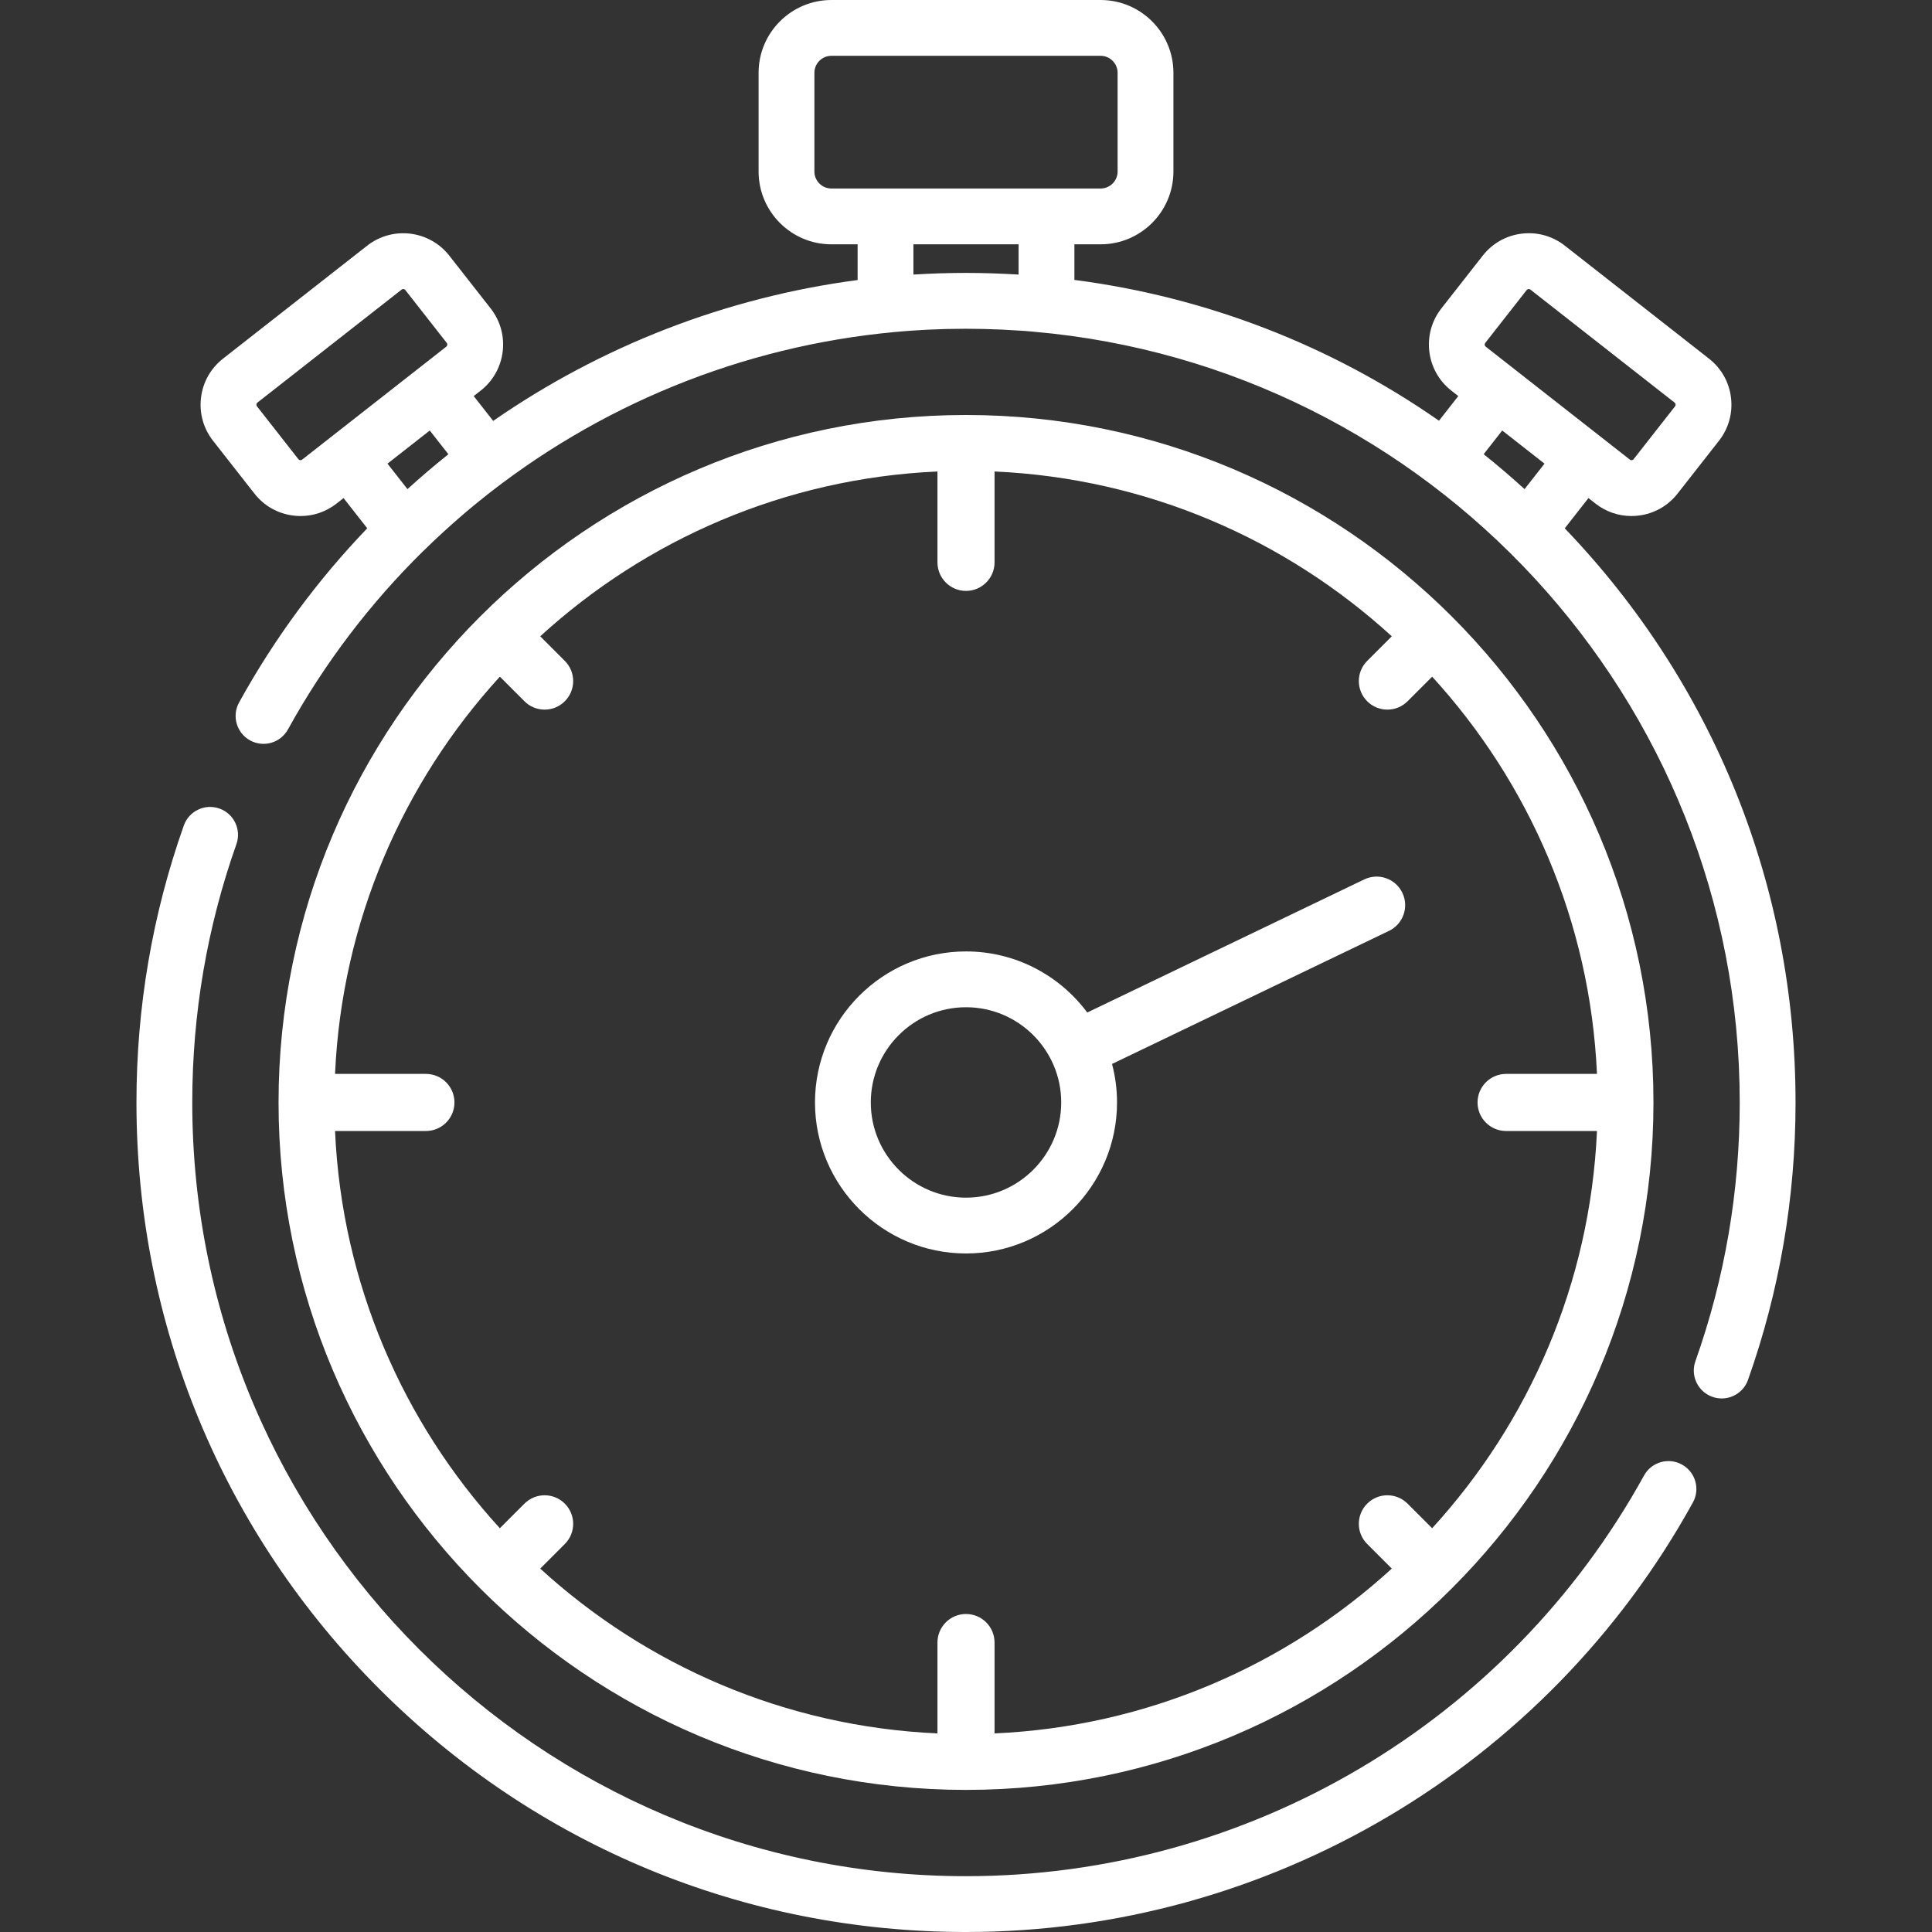
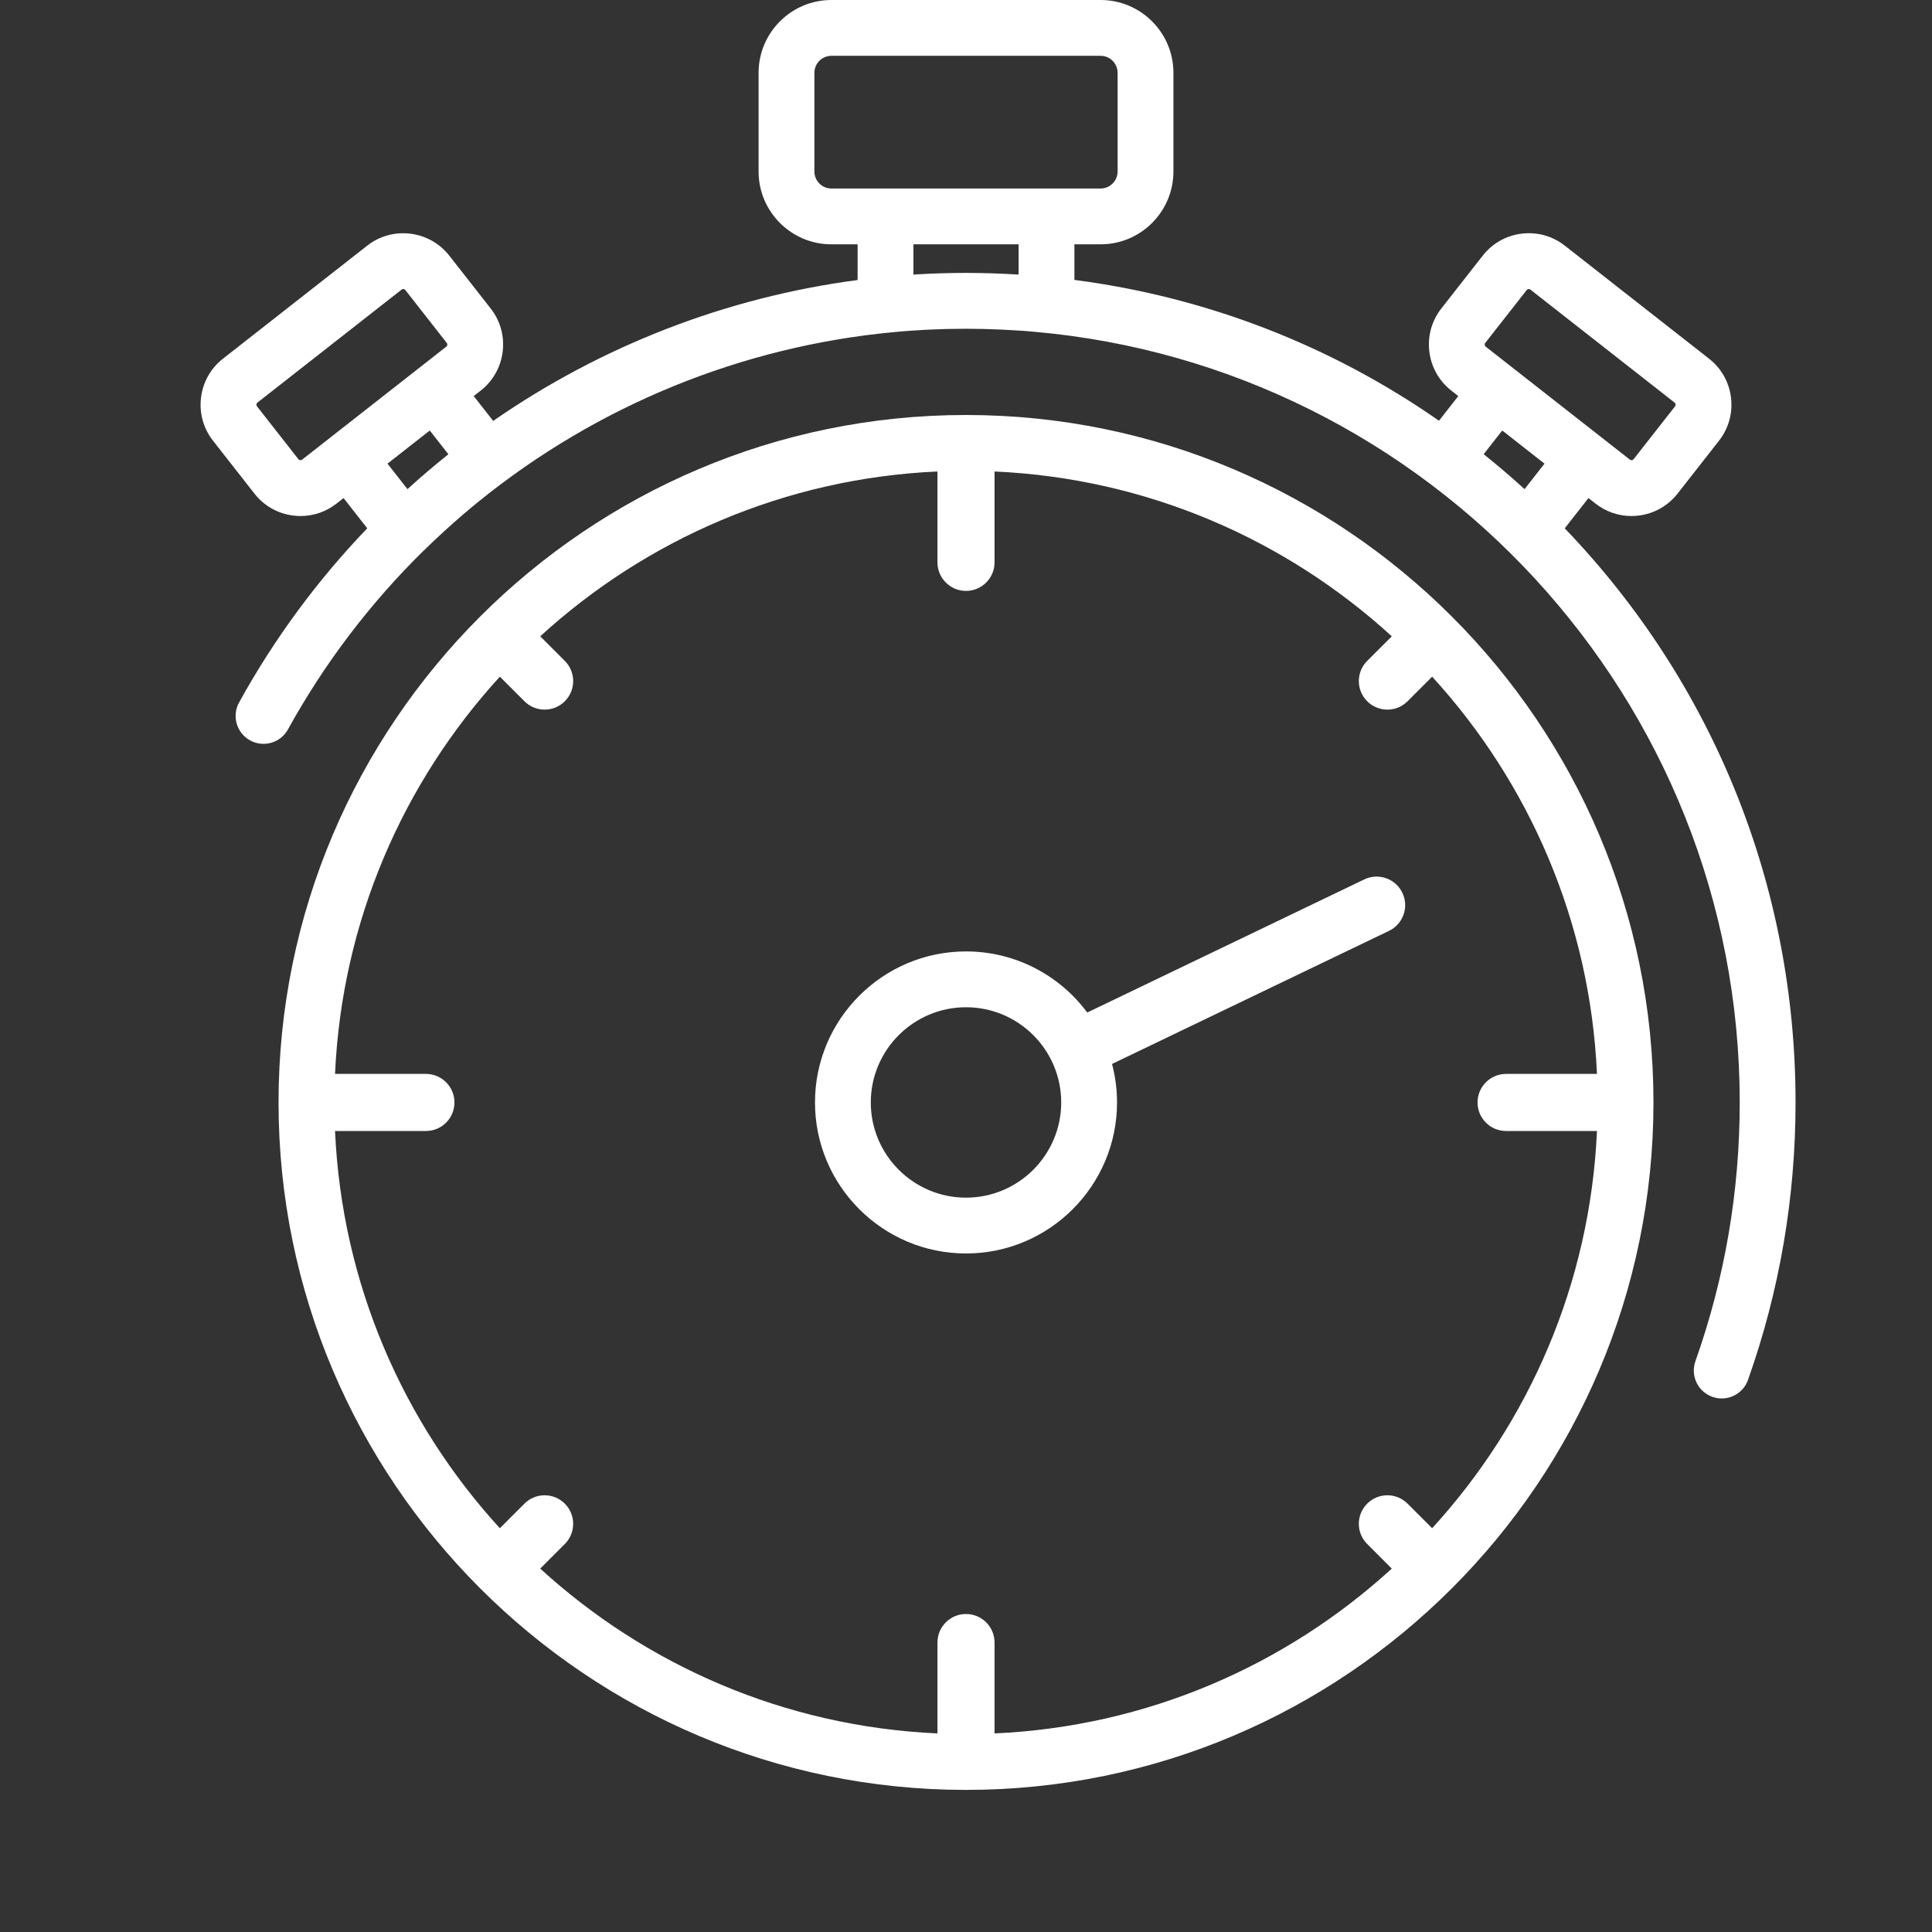
<svg xmlns="http://www.w3.org/2000/svg" viewBox="0 0 512.00 512.00" data-guides="{&quot;vertical&quot;:[],&quot;horizontal&quot;:[]}">
  <rect x="0" y="0" width="512.00" height="512.00" fill="#333333" stroke="none" />
  <defs />
-   <path fill="#ffffff" stroke="none" fill-opacity="1" stroke-width="1" stroke-opacity="1" id="tSvgc664aa2457" title="Path 5" d="M445.733 388.121C442.156 386.15 437.658 387.45 435.686 391.026C399.568 456.522 330.717 497.208 256.001 497.208C142.937 497.208 50.953 405.224 50.953 292.16C50.953 268.671 54.89 245.641 62.653 223.711C64.016 219.86 62 215.634 58.15 214.271C54.3 212.908 50.074 214.924 48.71 218.774C40.383 242.294 36.161 266.984 36.161 292.16C36.161 350.881 59.028 406.087 100.551 447.61C142.074 489.133 197.28 512 256.001 512C336.105 512 409.919 468.382 448.637 398.169C450.611 394.592 449.311 390.094 445.733 388.121Z" />
  <path fill="#ffffff" stroke="none" fill-opacity="1" stroke-width="1" stroke-opacity="1" id="tSvg2f242b7961" title="Path 6" d="M414.673 140.012C416.767 137.339 418.862 134.667 420.956 131.994C421.576 132.48 422.196 132.965 422.816 133.451C425.571 135.61 428.896 136.752 432.342 136.752C432.971 136.752 433.605 136.714 434.239 136.637C438.348 136.139 442.016 134.07 444.569 130.812C448.228 126.142 451.888 121.473 455.547 116.803C458.1 113.545 459.231 109.489 458.733 105.379C458.235 101.27 456.166 97.602 452.908 95.049C440.171 85.068 427.433 75.086 414.696 65.105C411.438 62.552 407.378 61.42 403.273 61.919C399.164 62.417 395.496 64.486 392.943 67.744C389.284 72.414 385.624 77.083 381.965 81.753C376.696 88.478 377.88 98.237 384.605 103.506C385.225 103.992 385.844 104.477 386.464 104.963C384.758 107.14 383.051 109.318 381.345 111.495C352.599 91.461 319.629 78.708 284.728 74.181C284.728 71.036 284.728 67.892 284.728 64.747C287.043 64.747 289.357 64.747 291.672 64.747C302.313 64.747 310.97 56.091 310.97 45.45C310.97 36.733 310.97 28.015 310.97 19.298C310.97 8.657 302.313 0 291.672 0C267.892 0 244.112 0 220.332 0C209.691 0 201.034 8.657 201.034 19.298C201.034 28.016 201.034 36.734 201.034 45.452C201.034 56.093 209.691 64.749 220.332 64.749C222.647 64.749 224.961 64.749 227.276 64.749C227.276 67.903 227.276 71.056 227.276 74.21C192.257 78.824 159.203 91.78 130.698 111.547C128.979 109.353 127.26 107.159 125.541 104.965C126.161 104.479 126.781 103.994 127.401 103.508C134.126 98.238 135.31 88.48 130.04 81.754C126.381 77.084 122.721 72.415 119.062 67.745C113.792 61.02 104.033 59.836 97.308 65.106C84.57 75.087 71.833 85.069 59.095 95.05C55.837 97.603 53.769 101.271 53.27 105.38C52.771 109.489 53.903 113.546 56.456 116.804C60.115 121.474 63.775 126.143 67.434 130.813C69.987 134.071 73.655 136.139 77.764 136.638C78.399 136.715 79.032 136.753 79.661 136.753C83.107 136.753 86.433 135.611 89.187 133.452C89.807 132.966 90.426 132.481 91.046 131.995C93.139 134.665 95.231 137.336 97.324 140.006C84.213 153.665 72.752 169.127 63.36 186.16C61.388 189.737 62.689 194.236 66.265 196.208C69.844 198.181 74.341 196.879 76.313 193.303C86.051 175.643 98.172 159.79 112.142 146.049C112.212 145.986 112.285 145.928 112.353 145.861C115.672 142.602 119.107 139.45 122.634 136.424C122.709 136.36 122.785 136.295 122.86 136.231C123.538 135.651 124.22 135.079 124.905 134.508C125.306 134.175 125.708 133.842 126.111 133.512C126.451 133.233 126.791 132.957 127.132 132.681C158.305 107.51 196.533 91.713 237.256 87.979C237.986 87.913 238.717 87.847 239.448 87.788C240.071 87.738 240.695 87.69 241.319 87.645C242.762 87.543 244.205 87.448 245.65 87.377C245.697 87.375 245.744 87.373 245.791 87.371C247.362 87.294 248.935 87.237 250.508 87.196C250.714 87.19 250.92 87.185 251.126 87.18C257.479 87.032 263.841 87.182 270.173 87.614C270.632 87.645 271.094 87.667 271.552 87.702C272.371 87.763 273.187 87.844 274.004 87.915C378.665 97.065 461.045 185.167 461.045 292.163C461.045 315.697 457.094 338.767 449.301 360.735C447.935 364.584 449.949 368.812 453.799 370.178C454.617 370.468 455.451 370.606 456.272 370.606C459.315 370.606 462.167 368.713 463.242 365.681C471.6 342.122 475.838 317.387 475.838 292.164C475.84 234.98 454.15 181.137 414.673 140.012ZM80.064 121.809C79.911 121.928 79.734 121.978 79.546 121.953C79.354 121.93 79.196 121.841 79.077 121.689C75.418 117.019 71.759 112.35 68.1 107.68C67.981 107.528 67.932 107.354 67.956 107.161C67.979 106.969 68.068 106.811 68.22 106.692C80.957 96.711 93.694 86.73 106.431 76.749C106.56 76.648 106.713 76.599 106.864 76.599C107.073 76.599 107.28 76.691 107.419 76.868C111.078 81.537 114.737 86.207 118.396 90.876C118.635 91.182 118.582 91.625 118.277 91.864C115.717 93.87 113.157 95.876 110.597 97.882C110.597 97.882 110.596 97.882 110.596 97.883C106.788 100.867 102.979 103.852 99.171 106.836C92.802 111.827 86.433 116.818 80.064 121.809ZM118.275 120.825C116.643 122.136 115.03 123.471 113.434 124.829C113.371 124.882 113.309 124.936 113.246 124.989C111.468 126.506 109.714 128.051 107.983 129.626C106.218 127.374 104.454 125.123 102.689 122.871C104.557 121.407 106.425 119.944 108.293 118.48C110.161 117.016 112.029 115.553 113.897 114.089C115.538 116.184 117.18 118.278 118.821 120.373C118.637 120.52 118.459 120.676 118.275 120.825ZM263.967 72.479C263.459 72.461 262.951 72.438 262.443 72.423C260.344 72.363 258.241 72.324 256.133 72.323C256.089 72.323 256.045 72.321 256.001 72.321C255.979 72.321 255.957 72.322 255.935 72.322C253.771 72.323 251.613 72.361 249.46 72.425C249.259 72.431 249.059 72.434 248.858 72.44C246.82 72.506 244.788 72.605 242.761 72.728C242.53 72.742 242.299 72.746 242.067 72.761C242.067 70.091 242.067 67.42 242.067 64.75C251.356 64.75 260.646 64.75 269.935 64.75C269.935 67.42 269.935 70.09 269.935 72.76C269.709 72.746 269.483 72.741 269.257 72.728C267.496 72.624 265.733 72.541 263.967 72.479ZM220.332 49.957C217.847 49.957 215.826 47.936 215.826 45.452C215.826 36.734 215.826 28.016 215.826 19.298C215.826 16.813 217.847 14.792 220.332 14.792C244.112 14.792 267.892 14.792 291.672 14.792C294.157 14.792 296.178 16.813 296.178 19.298C296.178 28.016 296.178 36.734 296.178 45.452C296.178 47.936 294.157 49.957 291.672 49.957C267.892 49.957 244.112 49.957 220.332 49.957ZM393.607 90.877C397.266 86.207 400.926 81.538 404.585 76.868C404.704 76.716 404.862 76.627 405.054 76.604C405.085 76.6 405.116 76.598 405.146 76.598C405.302 76.598 405.445 76.649 405.572 76.748C418.309 86.729 431.047 96.711 443.784 106.692C443.936 106.811 444.025 106.969 444.048 107.161C444.071 107.353 444.022 107.527 443.904 107.68C440.245 112.35 436.585 117.019 432.926 121.689C432.807 121.841 432.649 121.93 432.457 121.953C432.267 121.977 432.091 121.927 431.939 121.809C422.722 114.586 413.504 107.363 404.287 100.14C403.327 99.388 402.368 98.636 401.408 97.884C401.408 97.884 401.407 97.884 401.407 97.883C398.847 95.877 396.287 93.871 393.727 91.865C393.422 91.626 393.368 91.183 393.607 90.877ZM404.022 129.623C400.498 126.407 396.882 123.325 393.188 120.364C394.827 118.272 396.466 116.181 398.105 114.089C401.841 117.017 405.576 119.944 409.312 122.872C407.549 125.122 405.785 127.373 404.022 129.623Z" />
  <path fill="#ffffff" stroke="none" fill-opacity="1" stroke-width="1" stroke-opacity="1" id="tSvg16bd369dfbe" title="Path 7" d="M256.001 109.978C155.545 109.978 73.818 191.705 73.818 292.161C73.818 392.617 155.545 474.343 256.001 474.343C356.457 474.343 438.184 392.616 438.184 292.16C438.184 191.704 356.457 109.978 256.001 109.978ZM379.535 404.997C377.363 402.825 375.191 400.652 373.019 398.48C370.065 395.525 365.275 395.526 362.321 398.48C359.366 401.434 359.366 406.224 362.321 409.178C364.493 411.35 366.665 413.523 368.837 415.695C340.795 441.331 304.027 457.565 263.566 459.373C263.566 451.345 263.566 443.318 263.566 435.29C263.566 431.112 260.179 427.725 256.001 427.725C251.823 427.725 248.436 431.112 248.436 435.29C248.436 443.318 248.436 451.345 248.436 459.373C207.976 457.564 171.208 441.33 143.165 415.695C145.337 413.523 147.509 411.35 149.681 409.178C152.636 406.223 152.636 401.434 149.681 398.48C146.727 395.525 141.937 395.526 138.983 398.48C136.811 400.652 134.639 402.825 132.467 404.997C106.831 376.955 90.598 340.187 88.789 299.727C96.817 299.727 104.844 299.727 112.872 299.727C117.05 299.727 120.437 296.34 120.437 292.162C120.437 287.983 117.05 284.596 112.872 284.596C104.845 284.596 96.817 284.596 88.79 284.596C90.599 244.136 106.833 207.368 132.468 179.325C134.64 181.497 136.812 183.669 138.984 185.841C140.461 187.318 142.397 188.057 144.333 188.057C146.269 188.057 148.205 187.318 149.682 185.841C152.637 182.887 152.637 178.097 149.682 175.143C147.51 172.971 145.338 170.799 143.166 168.627C171.208 142.991 207.976 126.757 248.437 124.948C248.437 132.976 248.437 141.003 248.437 149.031C248.437 153.209 251.824 156.596 256.002 156.596C260.18 156.596 263.567 153.209 263.567 149.031C263.567 141.003 263.567 132.976 263.567 124.948C304.027 126.757 340.795 142.991 368.838 168.627C366.666 170.799 364.494 172.972 362.322 175.144C359.367 178.099 359.367 182.888 362.322 185.842C363.799 187.319 365.735 188.058 367.671 188.058C369.607 188.058 371.543 187.319 373.02 185.842C375.192 183.67 377.364 181.498 379.536 179.326C405.172 207.368 421.406 244.137 423.214 284.597C415.186 284.597 407.159 284.597 399.131 284.597C394.953 284.597 391.566 287.984 391.566 292.162C391.566 296.34 394.953 299.727 399.131 299.727C407.159 299.727 415.186 299.727 423.214 299.727C421.405 340.187 405.171 376.955 379.535 404.997Z" />
  <path fill="#ffffff" stroke="none" fill-opacity="1" stroke-width="1" stroke-opacity="1" id="tSvg148b1552d58" title="Path 8" d="M371.638 236.597C369.828 232.831 365.308 231.246 361.543 233.054C337.073 244.812 312.604 256.57 288.134 268.328C288.136 268.33 288.137 268.333 288.139 268.335C280.839 258.514 269.153 252.138 256.003 252.138C233.934 252.138 215.981 270.092 215.981 292.16C215.98 314.229 233.933 332.183 256.002 332.183C278.071 332.183 296.024 314.229 296.024 292.161C296.024 288.635 295.561 285.216 294.701 281.956C294.701 281.957 294.701 281.957 294.702 281.958C319.166 270.203 343.631 258.447 368.095 246.692C371.861 244.883 373.447 240.363 371.638 236.597ZM256.001 317.391C242.089 317.391 230.77 306.073 230.77 292.161C230.77 278.249 242.089 266.93 256.001 266.93C269.913 266.93 281.232 278.249 281.232 292.161C281.232 306.073 269.913 317.391 256.001 317.391Z" />
</svg>